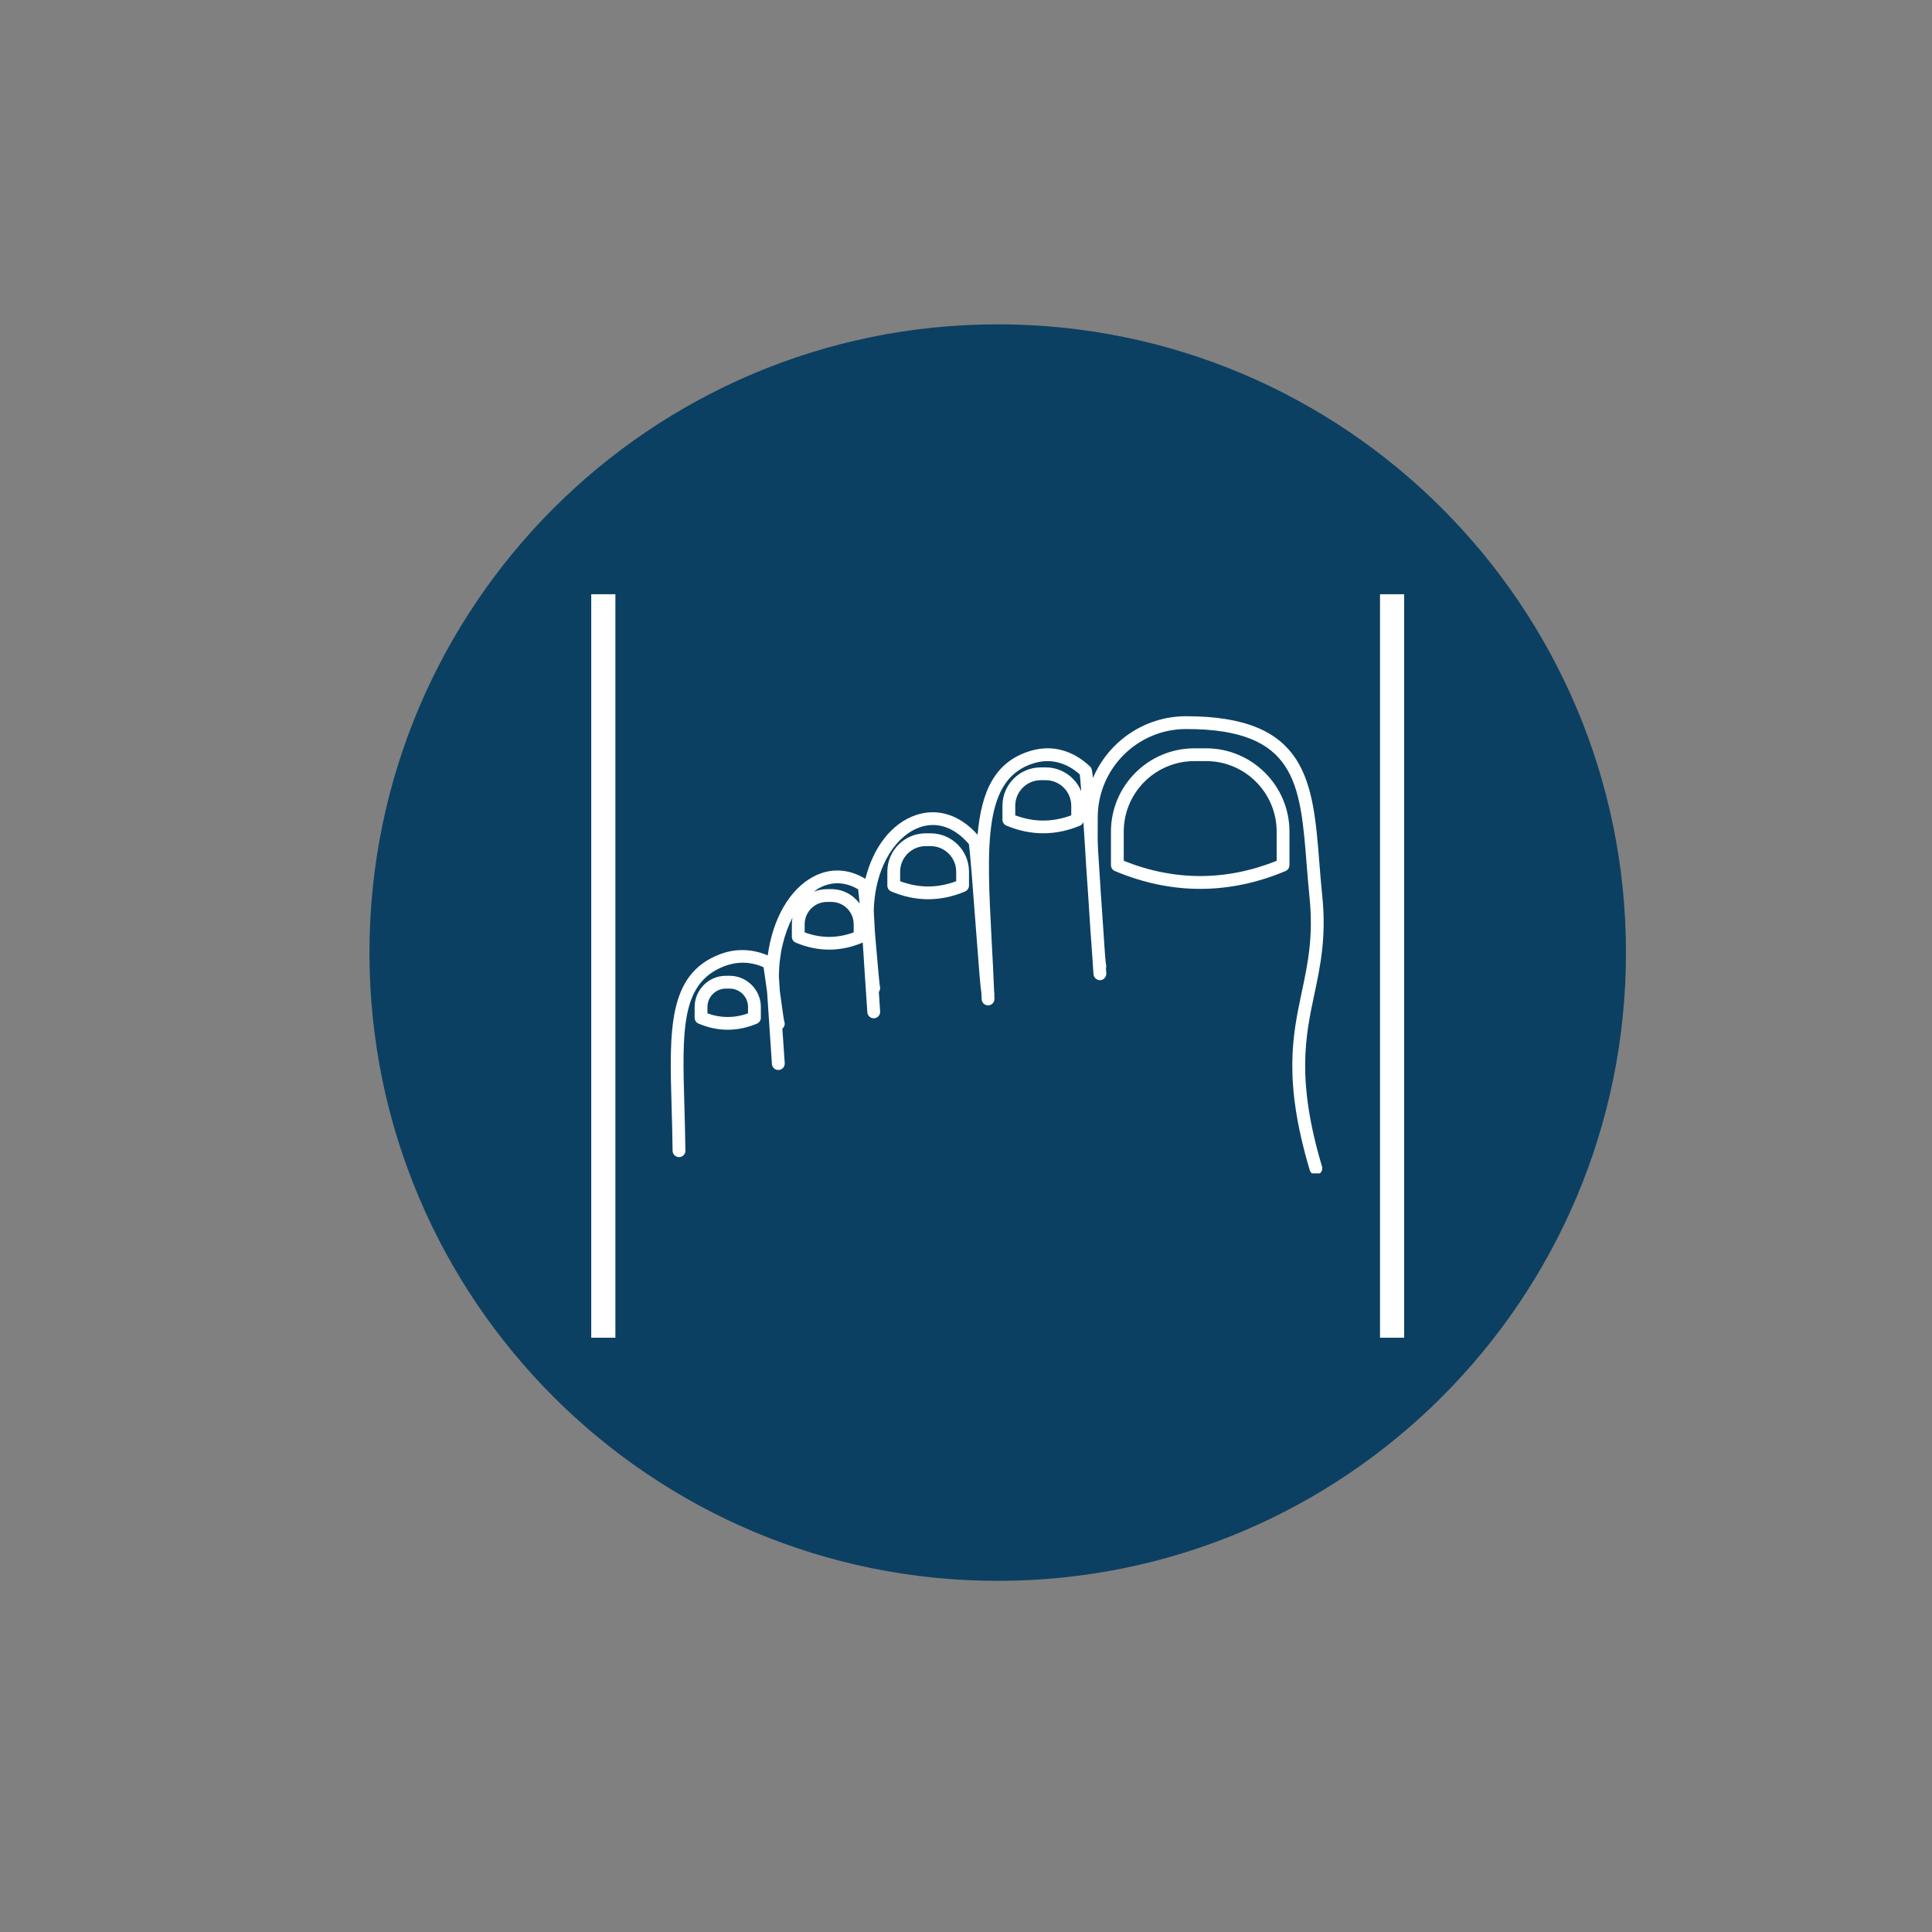
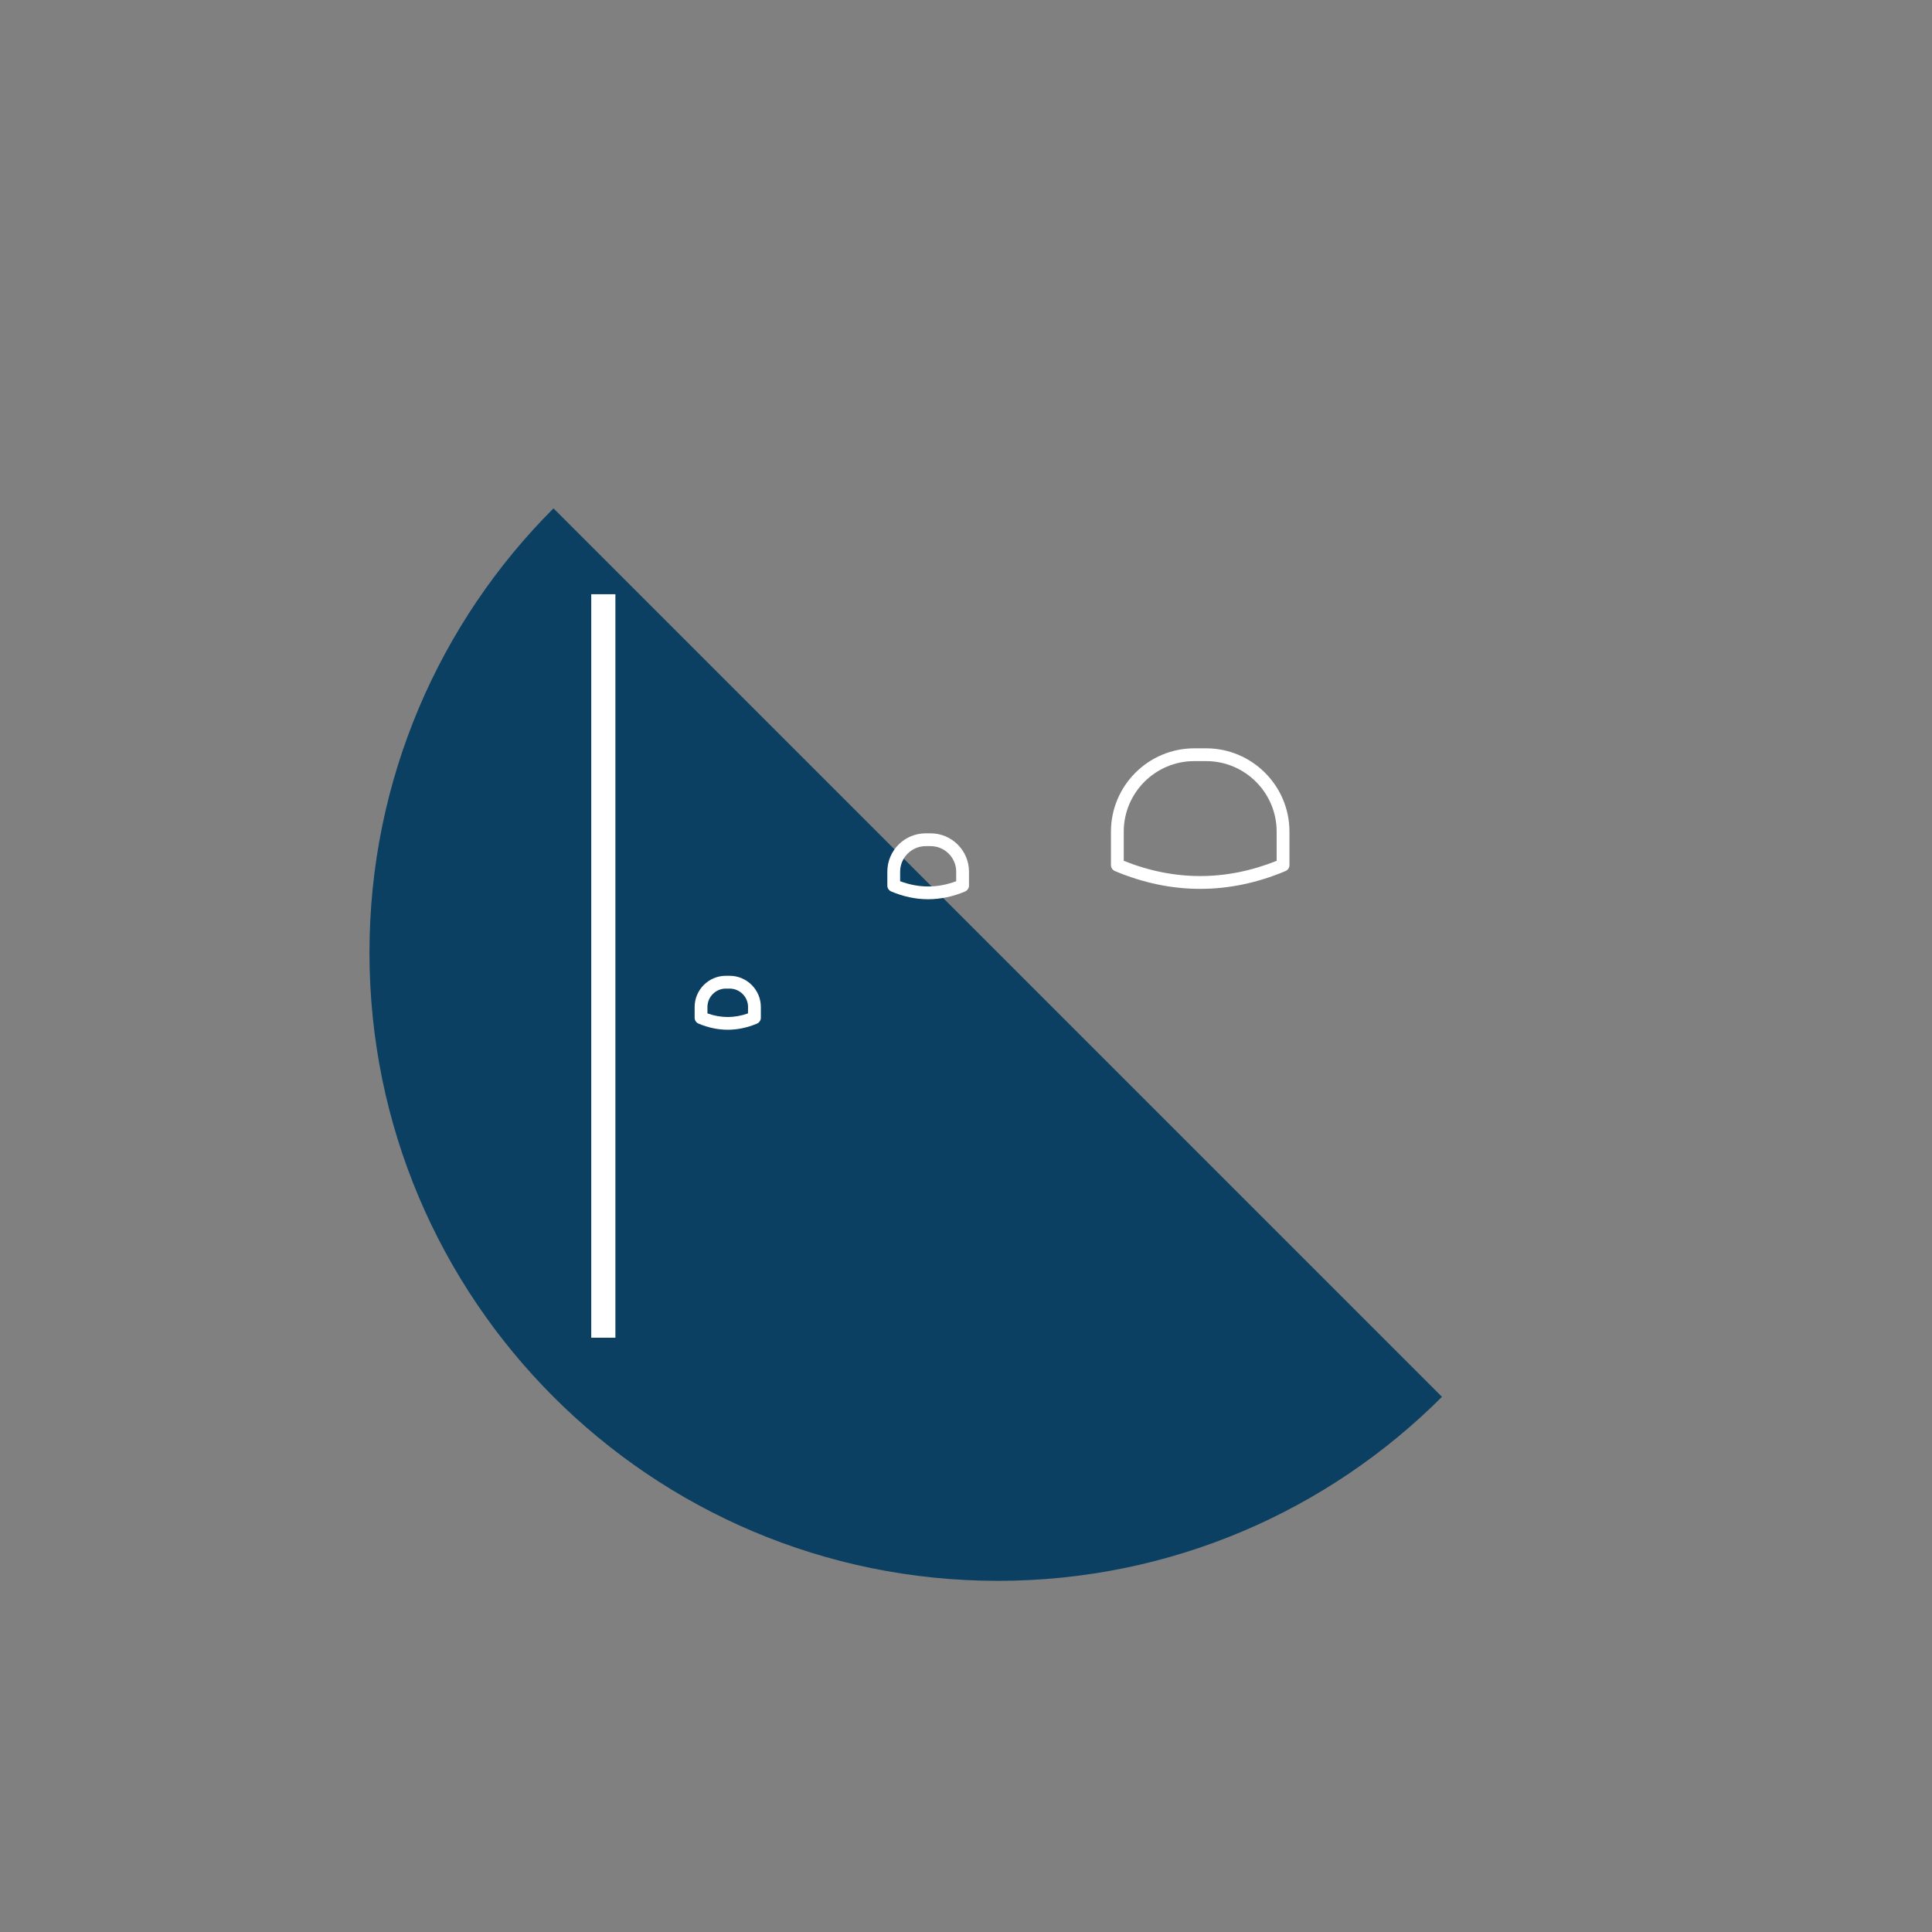
<svg xmlns="http://www.w3.org/2000/svg" version="1.0" preserveAspectRatio="xMidYMid meet" height="400" viewBox="0 0 300 300" zoomAndPan="magnify" width="400">
  <rect x="0" y="0" width="300" height="300" fill="#808080" stroke="none" />
  <defs>
    <clipPath id="e708edbc85">
-       <path clip-rule="nonzero" d="M 57.371 50.363 L 252.48 50.363 L 252.48 245.473 L 57.371 245.473 Z M 57.371 50.363" />
+       <path clip-rule="nonzero" d="M 57.371 50.363 L 252.48 245.473 L 57.371 245.473 Z M 57.371 50.363" />
    </clipPath>
    <clipPath id="89b3f3bda7">
      <path clip-rule="nonzero" d="M 154.926 50.363 C 101.051 50.363 57.371 94.043 57.371 147.918 C 57.371 201.797 101.051 245.473 154.926 245.473 C 208.805 245.473 252.48 201.797 252.48 147.918 C 252.48 94.043 208.805 50.363 154.926 50.363 Z M 154.926 50.363" />
    </clipPath>
    <clipPath id="439b59e1c6">
      <path clip-rule="nonzero" d="M 104 111 L 205.75 111 L 205.75 182.199 L 104 182.199 Z M 104 111" />
    </clipPath>
  </defs>
  <g clip-path="url(#e708edbc85)">
    <g clip-path="url(#89b3f3bda7)">
      <path fill-rule="nonzero" fill-opacity="1" d="M 57.371 50.363 L 252.48 50.363 L 252.48 245.473 L 57.371 245.473 Z M 57.371 50.363" fill="#0b4062" />
    </g>
  </g>
  <g clip-path="url(#439b59e1c6)">
-     <path fill-rule="nonzero" fill-opacity="1" d="M 166.344 126.605 C 163.422 127.688 160.562 127.688 157.648 126.605 L 157.648 125.117 C 157.648 122.93 159.422 121.148 161.617 121.148 L 162.379 121.148 C 164.57 121.148 166.344 122.93 166.344 125.117 Z M 129.098 138.066 L 128.41 138.066 C 127.688 138.066 127 138.215 126.363 138.469 C 126.641 138.27 126.918 138.047 127.211 137.891 C 129.184 136.836 131.266 136.918 133.254 138.098 C 133.312 138.539 133.391 139.332 133.477 140.297 C 132.48 138.953 130.895 138.066 129.098 138.066 Z M 132.559 144.781 C 130 145.715 127.496 145.715 124.949 144.781 L 124.949 143.512 C 124.949 141.605 126.5 140.051 128.41 140.051 L 129.098 140.051 C 131.008 140.051 132.559 141.605 132.559 143.512 Z M 204.086 154.418 C 205.012 150.055 205.969 145.543 205.328 139.203 C 205.145 137.469 205.02 135.785 204.883 134.152 C 203.879 121.336 203.086 111.215 184.18 111.215 C 177.695 111.215 172.109 115.176 169.719 120.801 C 169.562 119.316 169.457 119.207 169.262 119.023 C 166.582 116.473 163.305 115.602 160.023 116.594 C 154.457 118.258 152.391 122.898 151.797 129.621 C 149.086 126.547 145.625 125.418 142.238 126.559 C 138.449 127.832 135.609 131.539 134.371 136.465 C 131.75 134.863 128.891 134.738 126.27 136.141 C 122.562 138.129 119.973 142.73 119.215 148.352 C 116.75 147.316 114.152 147.234 111.656 148.227 C 103.699 151.355 103.941 159.965 104.285 171.883 C 104.348 174.031 104.418 176.293 104.441 178.695 C 104.449 179.242 104.895 179.676 105.434 179.676 C 105.441 179.676 105.441 179.676 105.449 179.676 C 105.996 179.676 106.438 179.227 106.43 178.68 C 106.398 176.262 106.336 173.98 106.273 171.828 C 105.93 159.898 105.727 152.691 112.379 150.07 C 114.453 149.262 116.527 149.297 118.562 150.184 C 118.691 150.941 118.922 152.645 119.117 154.07 L 119.863 165.223 C 119.902 165.754 120.336 166.148 120.859 166.148 C 120.875 166.148 120.898 166.148 120.926 166.148 C 121.469 166.109 121.891 165.633 121.852 165.086 L 121.484 159.727 C 121.582 159.648 121.66 159.559 121.723 159.449 C 121.883 159.172 121.891 158.848 121.77 158.57 C 121.66 158.086 121.359 155.82 121.129 154.148 C 121.113 154.047 121.105 153.953 121.09 153.848 L 120.949 151.703 C 120.949 148.242 121.738 145.027 123.062 142.477 C 122.992 142.816 122.961 143.164 122.961 143.512 L 122.961 145.453 C 122.961 145.859 123.195 146.215 123.562 146.371 C 125.289 147.102 127.023 147.457 128.75 147.457 C 130.484 147.457 132.219 147.102 133.938 146.371 C 133.953 146.363 133.953 146.355 133.969 146.348 C 134.117 148.797 134.34 152.113 134.625 156.367 L 134.68 157.191 C 134.719 157.723 135.156 158.117 135.672 158.117 C 135.695 158.117 135.719 158.117 135.742 158.117 C 136.289 158.078 136.699 157.609 136.668 157.059 L 136.613 156.234 C 136.559 155.465 136.512 154.727 136.465 154.031 C 136.465 154.031 136.465 154.031 136.473 154.023 C 136.668 153.754 136.715 153.422 136.621 153.121 C 136.52 152.496 136.188 148.613 135.918 145.477 C 135.902 145.223 135.875 144.996 135.859 144.75 C 135.711 142.309 135.672 141.406 135.68 141.191 C 135.973 133.953 139.496 129.574 142.871 128.441 C 145.555 127.539 148.23 128.473 150.441 131.062 C 150.641 132.25 151.098 138.309 151.465 143.227 C 152.035 150.863 152.246 153.32 152.391 154.23 C 152.406 154.539 152.422 154.84 152.43 155.156 C 152.453 155.695 152.891 156.113 153.418 156.113 C 153.438 156.113 153.453 156.113 153.461 156.113 C 154.008 156.098 154.434 155.633 154.418 155.086 C 154.41 154.879 154.402 154.688 154.395 154.484 C 154.418 154.34 154.41 154.191 154.371 154.047 C 154.266 151.371 154.133 148.781 153.996 146.34 C 153.191 131 152.652 120.871 160.594 118.492 C 163.074 117.75 165.57 118.375 167.668 120.254 C 167.723 120.695 167.801 121.637 167.898 122.891 C 167.012 120.703 164.871 119.16 162.379 119.16 L 161.617 119.16 C 158.332 119.16 155.66 121.828 155.66 125.117 L 155.66 127.277 C 155.66 127.672 155.898 128.039 156.262 128.195 C 158.164 128.996 160.082 129.391 161.996 129.391 C 163.914 129.391 165.824 128.996 167.73 128.195 C 167.977 128.094 168.129 127.879 168.23 127.641 C 168.316 129.02 168.414 130.484 168.508 131.957 C 168.57 133.266 168.707 135.23 168.977 139.125 C 169.262 143.664 169.449 146.387 169.578 148.012 L 169.797 151.273 C 169.84 151.82 170.328 152.234 170.859 152.203 C 171.406 152.164 171.816 151.688 171.785 151.141 L 171.73 150.363 C 171.793 150.176 171.801 149.961 171.738 149.762 C 171.699 149.531 171.637 148.891 171.566 147.965 L 171.082 140.82 C 171.035 140.172 170.996 139.57 170.953 139 C 170.875 137.812 170.805 136.605 170.727 135.426 C 170.637 134.129 170.566 132.973 170.496 131.879 C 170.441 130.637 170.441 130 170.449 128.836 L 170.457 126.93 C 170.457 119.355 176.617 113.203 184.18 113.203 C 201.25 113.203 201.906 121.598 202.902 134.301 C 203.039 135.949 203.172 137.652 203.348 139.402 C 203.957 145.43 203.078 149.598 202.145 154.008 C 200.711 160.785 199.23 167.797 203.379 181.703 C 203.508 182.141 203.902 182.418 204.328 182.418 C 204.426 182.418 204.52 182.402 204.613 182.379 C 205.137 182.219 205.438 181.664 205.281 181.141 C 201.281 167.711 202.707 160.953 204.086 154.418" fill="#ffffff" />
-   </g>
+     </g>
  <path fill-rule="nonzero" fill-opacity="1" d="M 198.238 133.668 C 190.359 136.82 182.375 136.82 174.496 133.668 L 174.496 129.137 C 174.496 123.094 179.406 118.184 185.449 118.184 L 187.285 118.184 C 193.328 118.184 198.238 123.094 198.238 129.137 Z M 187.285 116.199 L 185.449 116.199 C 178.312 116.199 172.508 122.004 172.508 129.137 L 172.508 134.336 C 172.508 134.738 172.746 135.094 173.117 135.254 C 177.512 137.105 181.941 138.023 186.367 138.023 C 190.793 138.023 195.223 137.105 199.617 135.254 C 199.988 135.094 200.227 134.738 200.227 134.336 L 200.227 129.137 C 200.227 122.004 194.422 116.199 187.285 116.199" fill="#ffffff" />
  <path fill-rule="nonzero" fill-opacity="1" d="M 148.477 136.836 C 145.555 137.922 142.695 137.922 139.773 136.836 L 139.773 135.355 C 139.773 133.172 141.555 131.387 143.742 131.387 L 144.508 131.387 C 146.695 131.387 148.477 133.172 148.477 135.355 Z M 144.508 129.398 L 143.742 129.398 C 140.453 129.398 137.785 132.07 137.785 135.355 L 137.785 137.512 C 137.785 137.914 138.023 138.27 138.395 138.43 C 140.297 139.23 142.203 139.633 144.121 139.633 C 146.039 139.633 147.953 139.23 149.855 138.43 C 150.219 138.27 150.465 137.914 150.465 137.512 L 150.465 135.355 C 150.465 132.07 147.789 129.398 144.508 129.398" fill="#ffffff" />
  <path fill-rule="nonzero" fill-opacity="1" d="M 116.148 157.359 C 114.043 158.109 111.965 158.109 109.852 157.359 L 109.852 156.367 C 109.852 154.793 111.133 153.508 112.711 153.508 L 113.297 153.508 C 114.871 153.508 116.156 154.793 116.156 156.359 Z M 113.297 151.52 L 112.711 151.52 C 110.043 151.52 107.863 153.699 107.863 156.367 L 107.863 158.039 C 107.863 158.434 108.109 158.801 108.473 158.949 C 109.977 159.582 111.492 159.898 113.004 159.898 C 114.516 159.898 116.031 159.582 117.535 158.949 C 117.898 158.801 118.145 158.434 118.145 158.039 L 118.145 156.367 C 118.145 153.699 115.965 151.52 113.297 151.52" fill="#ffffff" />
  <path stroke-miterlimit="4" stroke-opacity="1" stroke-width="5" stroke="#ffffff" d="M 0.003 2.502 L 153.935 2.502" stroke-linejoin="miter" fill="none" transform="matrix(0, -0.75, 0.75, 0, 91.807, 207.721)" stroke-linecap="butt" />
-   <path stroke-miterlimit="4" stroke-opacity="1" stroke-width="5" stroke="#ffffff" d="M 0.003 2.502 L 153.935 2.502" stroke-linejoin="miter" fill="none" transform="matrix(0, -0.75, 0.75, 0, 214.287, 207.721)" stroke-linecap="butt" />
</svg>